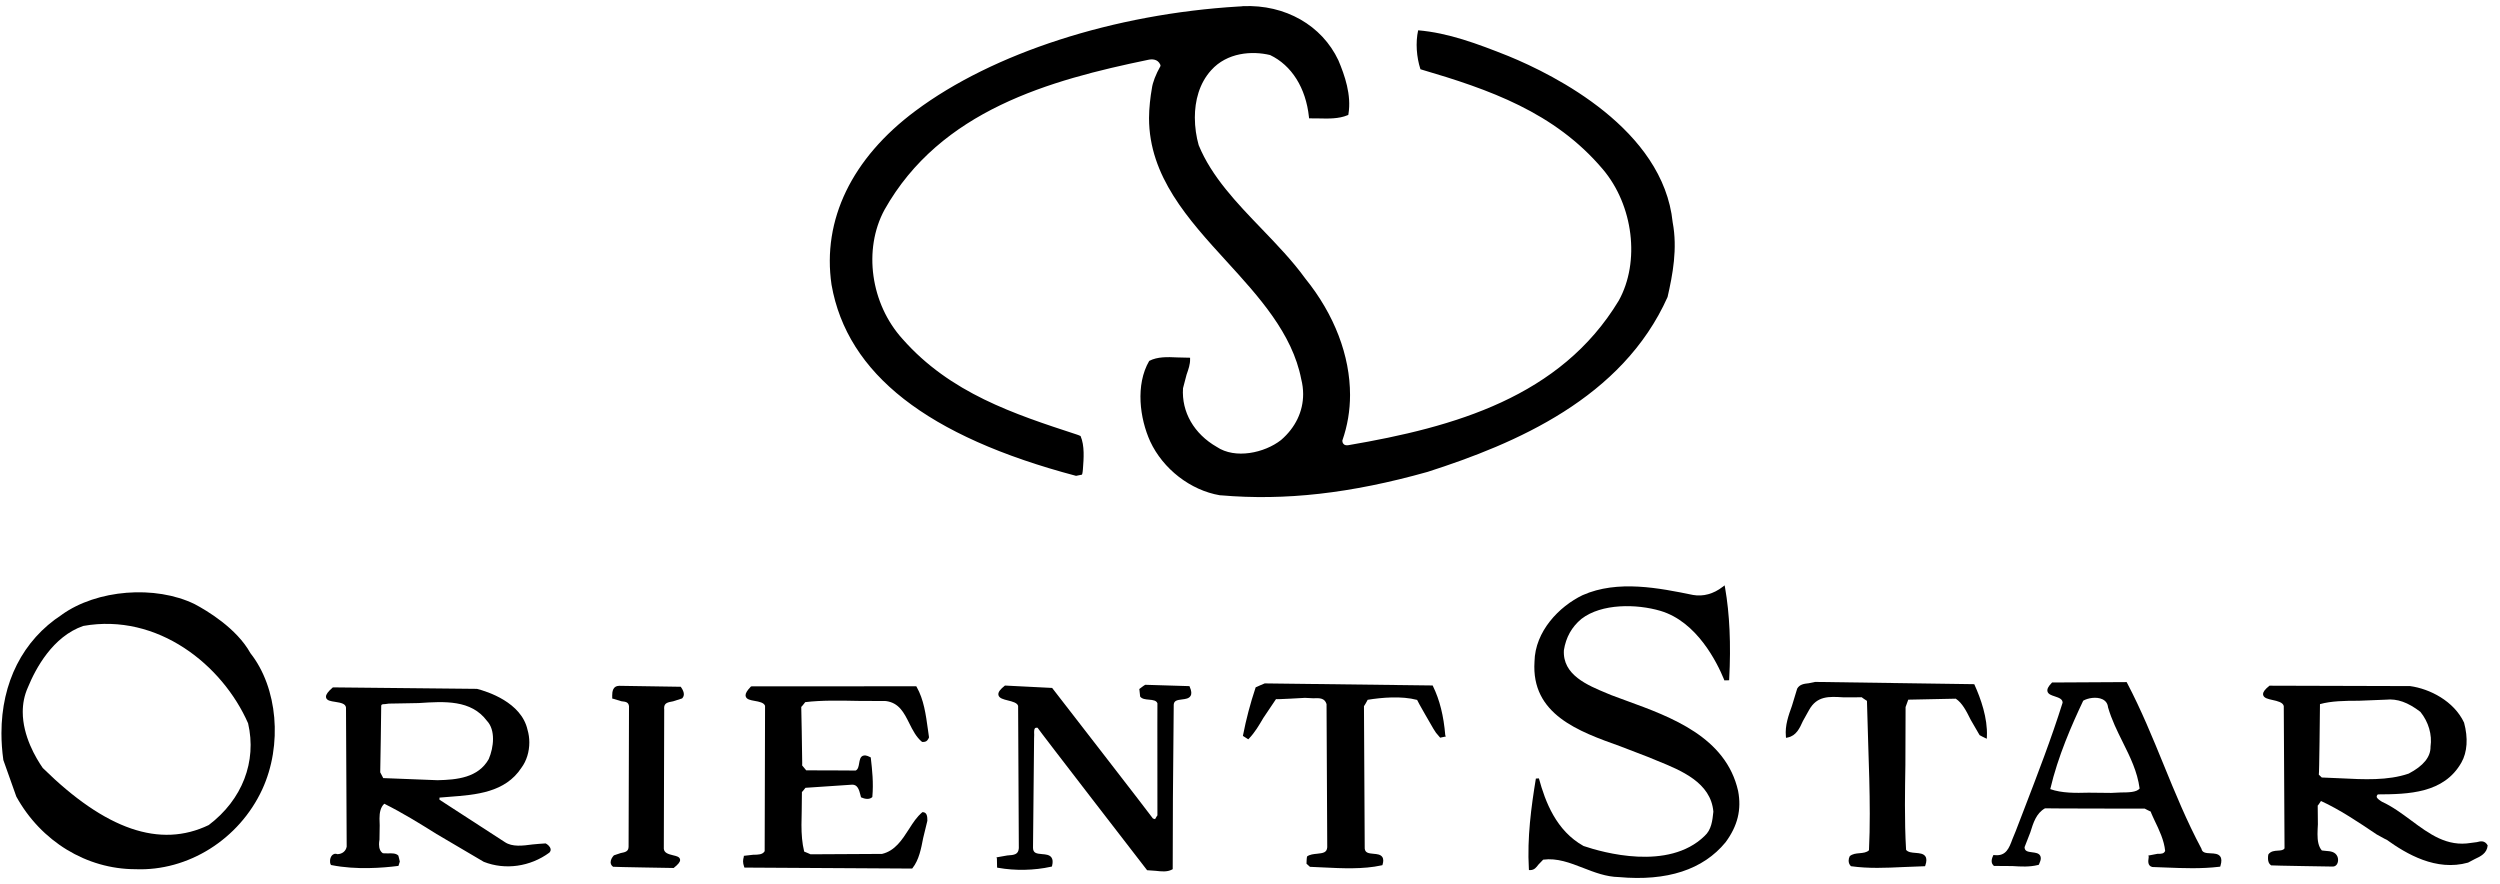
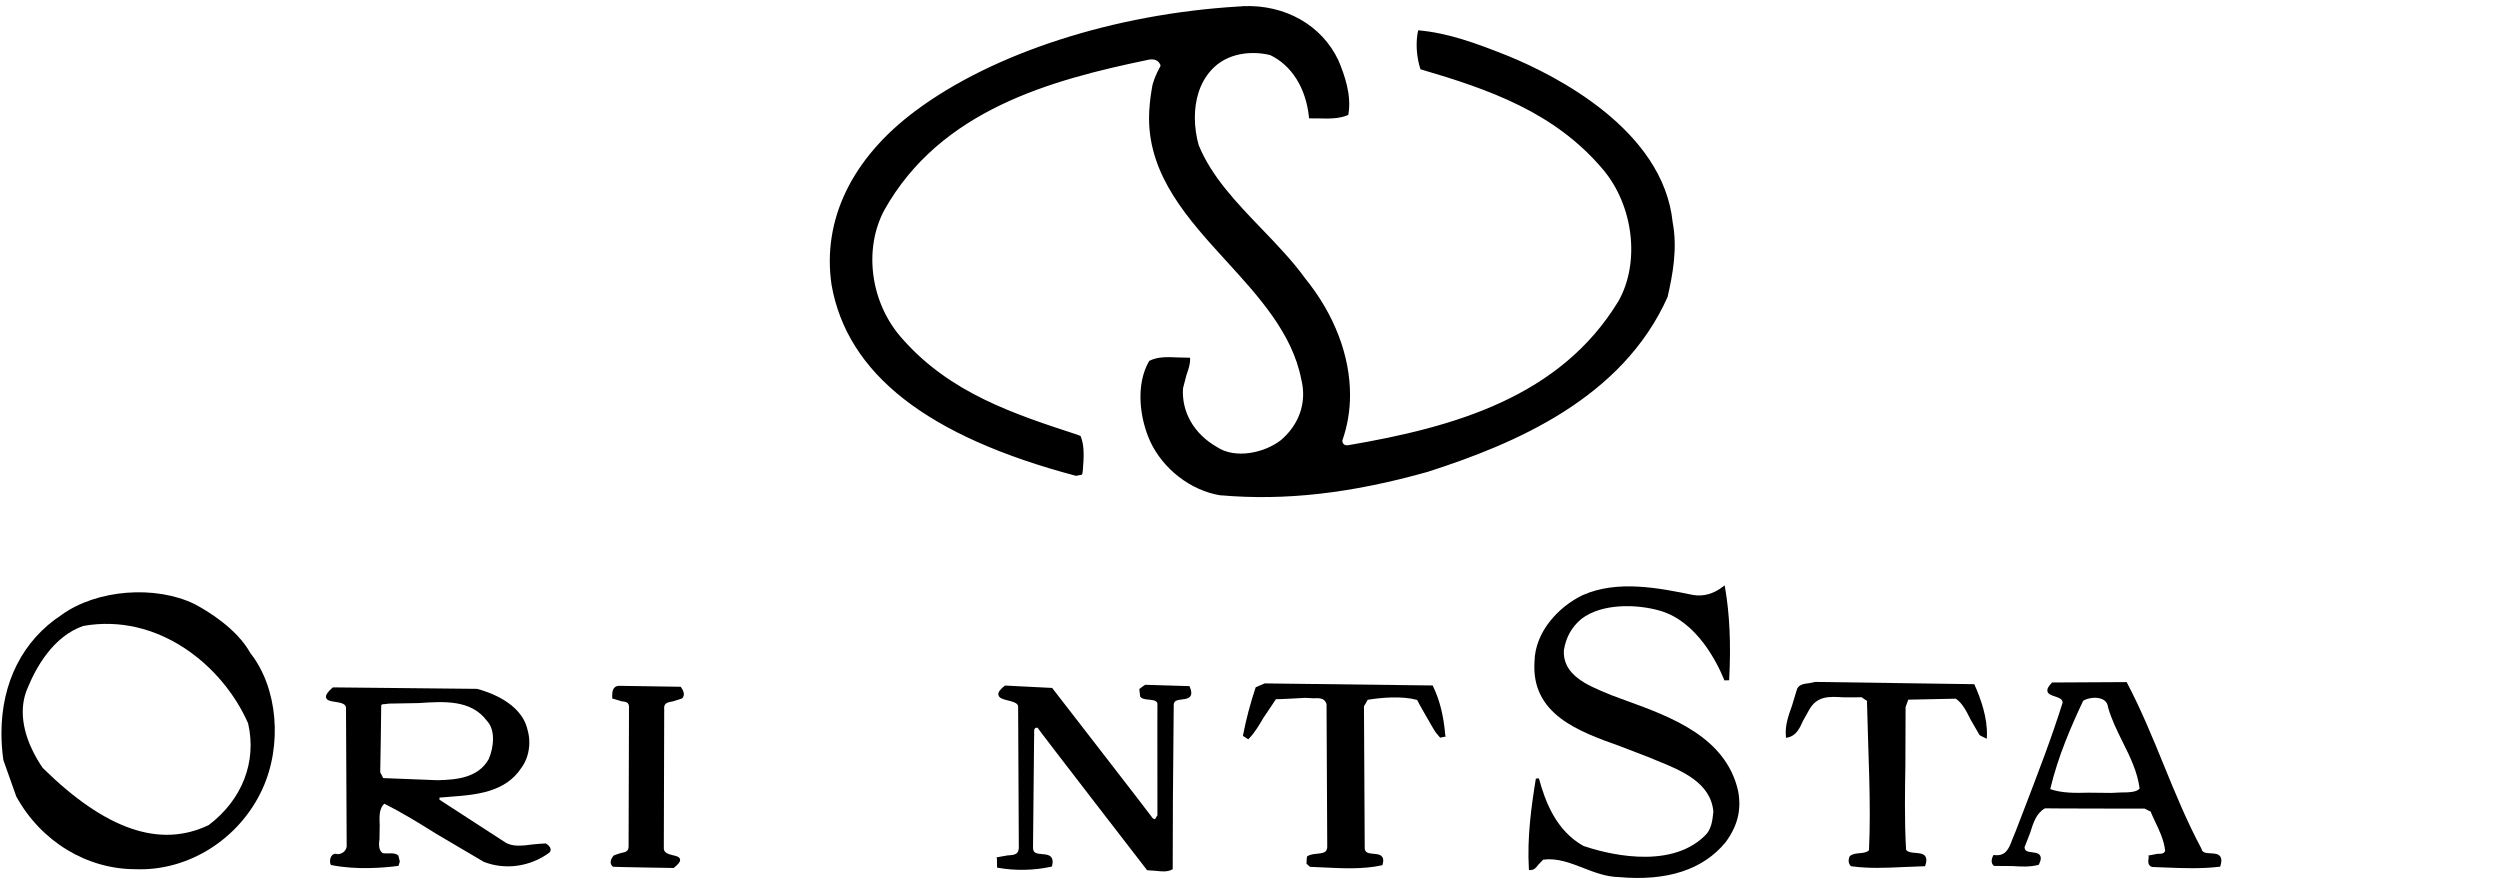
<svg xmlns="http://www.w3.org/2000/svg" width="181" height="64" viewBox="0 0 181 64" fill="none">
  <g clip-path="url(#clip0_178_2917)">
    <path d="M124.714 42.491C124.067 42.997 123.307 43.205 122.576 43.075C120.148 42.579 117.12 41.962 114.587 43.087H114.585C112.875 43.908 111.136 45.715 111.098 47.903C110.85 51.723 114.284 52.952 117.315 54.034L119.308 54.8L119.98 55.077C121.713 55.779 123.87 56.655 124.048 58.767C123.979 59.416 123.912 60.076 123.406 60.53C120.787 63.071 116.04 61.722 114.648 61.25C112.667 60.145 111.88 58.053 111.417 56.356L111.197 56.367C110.857 58.438 110.561 60.66 110.689 62.886L110.695 62.995H110.804C111.092 62.987 111.239 62.787 111.382 62.596L111.726 62.239C112.738 62.107 113.658 62.464 114.633 62.842C115.444 63.157 116.279 63.483 117.212 63.501C120.7 63.814 123.301 62.966 124.932 60.979C125.808 59.792 126.096 58.614 125.84 57.268C124.96 53.357 120.978 51.908 117.779 50.742L116.662 50.329L116.37 50.207C114.921 49.608 113.119 48.863 113.226 47.073C113.375 46.139 113.791 45.393 114.496 44.807C115.96 43.679 118.491 43.717 120.222 44.228C122.862 45.015 124.313 47.958 124.817 49.186L124.846 49.26L125.189 49.251L125.195 49.146C125.327 46.66 125.226 44.446 124.897 42.564L124.863 42.379L124.714 42.495V42.491Z" fill="black" />
    <path d="M1.647 51.545C1.647 50.955 1.756 50.343 2.029 49.745C2.575 48.415 3.817 46.078 6.03 45.318C11.409 44.362 16.109 48.14 17.962 52.368C18.604 55.136 17.542 57.898 15.112 59.734C11.589 61.428 7.652 60.08 3.096 55.602C2.588 54.869 1.647 53.284 1.647 51.545ZM4.476 44.507C1.643 46.353 0.105 49.415 0.105 53.086C0.105 53.716 0.15 54.363 0.242 55.027C0.246 55.05 1.181 57.671 1.181 57.671C2.97 60.916 6.27 62.926 9.798 62.93C13.62 63.086 17.315 60.765 18.986 57.154C20.469 53.939 20.108 49.791 18.13 47.288C17.132 45.483 14.977 44.207 14.097 43.74C11.239 42.346 7.013 42.682 4.474 44.505" fill="black" />
    <path d="M44.324 50.377C44.324 50.419 44.326 50.579 44.326 50.579L44.37 50.583L44.996 50.772C45.325 50.806 45.498 50.84 45.54 51.125L45.51 61.273V61.29C45.51 61.639 45.29 61.696 44.935 61.763L44.447 61.927C44.328 62.05 44.21 62.239 44.21 62.428C44.21 62.445 44.212 62.462 44.214 62.479C44.229 62.592 44.29 62.689 44.391 62.754C44.45 62.773 48.772 62.842 48.772 62.842C49.112 62.573 49.24 62.405 49.24 62.265C49.24 62.244 49.236 62.225 49.232 62.206C49.188 62.029 48.98 61.981 48.74 61.925C48.364 61.834 48.093 61.748 48.06 61.452L48.089 51.379C48.085 51.337 48.083 51.301 48.083 51.266C48.083 50.905 48.318 50.848 48.738 50.774L49.383 50.566C49.469 50.478 49.511 50.377 49.511 50.262C49.511 50.119 49.446 49.955 49.318 49.77L49.286 49.722L44.824 49.653C44.368 49.663 44.322 50.069 44.322 50.377H44.324Z" fill="black" />
-     <path d="M66.271 49.686L54.38 49.693L54.346 49.726C54.096 49.989 53.978 50.182 53.978 50.339C53.978 50.371 53.985 50.4 53.993 50.428C54.06 50.64 54.329 50.69 54.64 50.745C54.953 50.801 55.306 50.864 55.39 51.1C55.383 51.1 55.362 61.626 55.362 61.626C55.209 61.88 54.896 61.882 54.531 61.884L53.852 61.962V62.027C53.817 62.151 53.798 62.258 53.798 62.365C53.798 62.485 53.823 62.6 53.871 62.739L53.897 62.813L66.04 62.884L66.074 62.84C66.536 62.25 66.689 61.447 66.838 60.672L67.141 59.425C67.141 59.148 67.134 58.791 66.781 58.799C66.366 59.152 66.101 59.57 65.82 60.011C65.318 60.792 64.801 61.605 63.858 61.823C63.858 61.823 58.698 61.851 58.683 61.851C58.683 61.842 58.351 61.708 58.223 61.655C58.072 61.04 58.026 60.397 58.026 59.725C58.026 59.395 58.036 59.057 58.044 58.715C58.044 58.715 58.059 57.354 58.059 57.337C58.074 57.35 58.265 57.102 58.315 57.037C58.412 57.031 61.701 56.81 61.701 56.81C62.077 56.802 62.197 57.159 62.295 57.558L62.337 57.722L62.386 57.743C62.56 57.827 62.944 57.925 63.157 57.705C63.249 56.663 63.148 55.764 63.049 54.897L63.043 54.838L62.989 54.811C62.753 54.687 62.583 54.662 62.453 54.727C62.279 54.815 62.241 55.035 62.205 55.248C62.167 55.472 62.13 55.705 61.951 55.787C61.951 55.779 58.651 55.773 58.37 55.773C58.315 55.708 58.078 55.422 58.076 55.42C58.08 55.42 58.08 55.359 58.08 55.252C58.08 54.464 58.011 51.224 58.011 51.179C58.03 51.186 58.299 50.835 58.299 50.835C59.489 50.692 60.827 50.719 62.121 50.745L64.131 50.755C65.087 50.875 65.45 51.599 65.832 52.366C66.078 52.858 66.332 53.368 66.76 53.717C67.073 53.735 67.149 53.599 67.193 53.515L67.25 53.425L67.258 53.364L67.185 52.843C67.029 51.713 66.882 50.646 66.37 49.741L66.336 49.684H66.269L66.271 49.686Z" fill="black" />
    <path d="M82.531 49.85L82.481 49.89L82.491 49.915L82.546 50.428C82.678 50.61 82.932 50.633 83.18 50.654C83.501 50.682 83.718 50.715 83.797 50.917C83.795 50.917 83.793 51.604 83.793 52.576C83.793 54.943 83.797 59.001 83.797 59.032C83.787 59.03 83.682 59.211 83.627 59.307C83.556 59.286 83.472 59.259 83.472 59.259C83.472 59.225 76.207 49.848 76.207 49.848L76.176 49.806L72.759 49.634C72.414 49.905 72.28 50.096 72.28 50.258C72.28 50.283 72.284 50.306 72.288 50.329C72.345 50.556 72.647 50.631 72.969 50.711C73.292 50.791 73.655 50.881 73.712 51.11V51.133C73.712 51.669 73.763 61.408 73.763 61.408C73.731 61.865 73.439 61.905 72.927 61.935L72.147 62.073L72.177 62.162L72.189 62.815L72.282 62.831C73.496 63.048 74.882 63.021 76.088 62.752L76.157 62.737L76.174 62.67C76.237 62.409 76.222 62.214 76.123 62.078C75.98 61.882 75.712 61.859 75.449 61.838C75.046 61.804 74.798 61.767 74.79 61.389L74.867 53.546C74.863 53.572 74.876 53.196 74.876 53.196C74.867 53.009 74.857 52.797 74.939 52.721C74.972 52.69 75.033 52.677 75.119 52.687C75.119 52.742 83.02 62.964 83.02 62.964L83.052 63.004L83.678 63.048C84.081 63.094 84.497 63.142 84.845 62.96L84.904 62.926L84.919 57.808L84.978 51.016C84.999 50.724 85.221 50.682 85.585 50.638C85.83 50.608 86.085 50.577 86.198 50.379C86.284 50.232 86.267 50.029 86.143 49.743L86.116 49.676L82.919 49.579C82.846 49.604 82.533 49.85 82.533 49.85H82.531Z" fill="black" />
    <path d="M30.315 50.902C32.18 50.778 34.11 50.652 35.257 52.192L35.265 52.2C35.572 52.53 35.694 53.001 35.694 53.5C35.694 54 35.57 54.525 35.385 54.956C34.625 56.312 33.073 56.457 31.678 56.487C31.678 56.487 28.091 56.346 27.747 56.334C27.7 56.243 27.528 55.918 27.528 55.916C27.541 55.916 27.6 51.087 27.6 51.087C27.623 50.995 27.675 50.982 27.87 50.978L28.16 50.94C28.114 50.944 30.319 50.902 30.319 50.902H30.315ZM23.599 50.436C23.599 50.463 23.603 50.493 23.611 50.518C23.676 50.726 23.949 50.766 24.264 50.814C24.706 50.881 25.018 50.951 25.05 51.228C25.05 51.249 25.1 61.298 25.1 61.298C25.041 61.62 24.781 61.834 24.424 61.842C24.233 61.761 24.092 61.868 24.031 61.937C23.882 62.107 23.857 62.424 23.939 62.578L23.962 62.626L24.015 62.636C25.787 62.991 27.757 62.83 28.776 62.699L28.849 62.689L28.946 62.378C28.95 62.355 28.841 61.947 28.841 61.947C28.673 61.767 28.372 61.775 28.083 61.786L27.726 61.777C27.543 61.664 27.442 61.448 27.442 61.13C27.442 61.03 27.453 60.914 27.474 60.792C27.474 60.79 27.49 59.757 27.49 59.757C27.482 59.589 27.476 59.421 27.476 59.261C27.476 58.824 27.551 58.449 27.82 58.19C29.122 58.835 30.387 59.62 31.607 60.383L35.024 62.395C36.57 63.008 38.386 62.752 39.773 61.731C39.852 61.647 39.882 61.559 39.863 61.467C39.827 61.278 39.628 61.122 39.504 61.063C39.453 61.053 38.563 61.137 38.563 61.137C37.842 61.233 37.097 61.332 36.555 60.971C36.555 60.971 32.094 58.081 31.819 57.9C31.819 57.852 31.819 57.814 31.817 57.747C31.979 57.734 32.571 57.686 32.571 57.686C34.45 57.543 36.582 57.384 37.754 55.582C38.124 55.086 38.323 54.422 38.323 53.754C38.323 53.446 38.281 53.135 38.193 52.839C37.75 50.843 35.278 50.064 34.532 49.873C34.505 49.869 24.099 49.766 24.099 49.766C23.741 50.075 23.601 50.279 23.601 50.438" fill="black" />
    <path d="M90.955 49.741L90.911 49.762L90.896 49.808C90.52 50.936 90.22 52.077 90.001 53.204L89.987 53.28L90.375 53.526L90.438 53.461C90.854 53.024 91.165 52.496 91.463 51.984C91.463 51.984 92.379 50.621 92.383 50.615C92.387 50.648 94.462 50.526 94.462 50.526C94.429 50.522 95.063 50.554 95.063 50.554C95.578 50.529 95.903 50.545 96.042 50.974C96.042 50.974 96.042 50.995 96.042 51.035C96.042 51.881 96.092 61.343 96.092 61.343C96.063 61.723 95.806 61.765 95.355 61.811C95.101 61.836 94.838 61.861 94.637 62.002C94.599 62.046 94.591 62.533 94.591 62.533L94.84 62.758C94.87 62.765 95.794 62.802 95.794 62.802C97.163 62.87 98.715 62.943 100.018 62.653L100.085 62.639L100.104 62.573C100.133 62.473 100.148 62.382 100.148 62.303C100.148 62.2 100.125 62.114 100.076 62.044C99.95 61.859 99.694 61.836 99.448 61.815C99.072 61.782 98.841 61.744 98.806 61.437C98.806 61.437 98.751 51.169 98.751 51.129C98.764 51.133 98.957 50.783 99.02 50.665C100.034 50.501 101.458 50.373 102.599 50.673C102.599 50.734 103.775 52.757 103.775 52.757C103.794 52.782 103.964 53.051 103.964 53.051L104.268 53.408L104.682 53.32L104.638 53.236C104.522 51.833 104.233 50.673 103.754 49.693L103.724 49.628L91.566 49.478C91.518 49.487 90.963 49.741 90.963 49.741H90.955Z" fill="black" />
    <path d="M130.922 49.47C130.628 49.503 130.297 49.543 130.12 49.85L130.114 49.862L129.736 51.106C129.486 51.801 129.228 52.519 129.297 53.294L129.307 53.42L129.431 53.395C130.049 53.269 130.294 52.725 130.532 52.2L130.975 51.406C131.55 50.369 132.428 50.423 133.445 50.486C133.445 50.486 134.787 50.484 134.802 50.484C134.802 50.484 134.801 50.484 134.799 50.484C134.799 50.505 135.089 50.692 135.167 50.742C135.171 50.86 135.257 53.811 135.257 53.811C135.314 55.506 135.371 57.239 135.371 58.919C135.371 59.818 135.356 60.702 135.314 61.557C135.152 61.722 134.894 61.748 134.619 61.773C134.377 61.794 134.127 61.817 133.924 61.985C133.871 62.086 133.842 62.199 133.842 62.311C133.842 62.456 133.89 62.598 134.01 62.714C135.287 62.892 136.557 62.834 137.788 62.775L139.372 62.714L139.399 62.64C139.447 62.498 139.47 62.374 139.47 62.271C139.47 62.161 139.445 62.073 139.397 62.002C139.26 61.796 138.97 61.773 138.693 61.75C138.418 61.729 138.135 61.706 138 61.527C137.937 60.45 137.918 59.362 137.918 58.276C137.918 57.302 137.935 56.329 137.95 55.373C137.95 55.373 137.964 51.194 137.964 51.19C137.969 51.194 138.105 50.812 138.158 50.656C138.307 50.654 141.598 50.585 141.598 50.585C142.066 50.89 142.367 51.486 142.682 52.118L143.322 53.223C143.364 53.257 143.688 53.412 143.688 53.412L143.843 53.485L143.851 53.315C143.912 51.994 143.402 50.566 142.965 49.6L142.936 49.535L131.416 49.371C131.368 49.38 130.927 49.472 130.927 49.472L130.922 49.47Z" fill="black" />
    <path d="M150.826 50.73C151.148 50.541 151.778 50.419 152.217 50.627C152.458 50.743 152.595 50.938 152.622 51.211C152.885 52.116 153.29 52.933 153.683 53.723C154.231 54.823 154.745 55.865 154.909 57.09C154.684 57.367 154.101 57.371 153.538 57.375L152.853 57.407C152.878 57.407 151.217 57.39 151.217 57.39C150.263 57.415 149.285 57.43 148.438 57.132C148.995 54.754 150.003 52.465 150.826 50.728V50.73ZM153.899 49.384L148.569 49.413L148.537 49.449C148.289 49.707 148.197 49.894 148.237 50.058C148.287 50.26 148.516 50.335 148.76 50.415C149.104 50.528 149.329 50.621 149.333 50.873C148.535 53.425 147.523 56.05 146.546 58.591L145.933 60.185C145.939 60.173 145.698 60.757 145.698 60.757C145.462 61.397 145.24 62.002 144.408 61.91L144.328 61.899L144.292 61.973C144.116 62.346 144.215 62.554 144.33 62.663L144.364 62.693L145.702 62.703C146.307 62.741 146.935 62.781 147.556 62.624L147.607 62.611L147.63 62.563C147.712 62.391 147.754 62.25 147.754 62.134C147.754 62.063 147.737 62.004 147.707 61.95C147.607 61.765 147.369 61.737 147.14 61.708C146.794 61.666 146.584 61.624 146.578 61.334C146.586 61.33 146.993 60.269 146.993 60.269C147.216 59.555 147.426 58.879 148.058 58.522C148.058 58.537 155.262 58.545 155.281 58.545C155.281 58.556 155.705 58.757 155.714 58.761C155.714 58.761 155.714 58.761 155.714 58.763C155.714 58.812 155.982 59.383 155.982 59.383C156.327 60.097 156.682 60.836 156.757 61.609C156.663 61.811 156.495 61.821 156.207 61.815L155.537 61.943L155.569 62.027L155.556 62.143C155.529 62.321 155.476 62.691 155.829 62.771C155.85 62.773 156.806 62.808 156.806 62.808C158.072 62.859 159.383 62.909 160.67 62.754L160.744 62.743L160.765 62.672C160.855 62.363 160.849 62.151 160.741 62.004C160.599 61.807 160.326 61.794 160.061 61.781C159.677 61.765 159.441 61.733 159.385 61.447C158.316 59.448 157.469 57.375 156.65 55.369C155.852 53.416 155.027 51.396 154.002 49.445L153.968 49.384H153.899Z" fill="black" />
-     <path d="M170.734 50.736L172.742 50.656C173.561 50.572 174.332 50.845 175.239 51.541C175.823 52.265 176.098 53.191 175.97 54.059C175.985 54.8 175.454 55.451 174.391 56.008C172.885 56.526 171.135 56.434 169.445 56.348C169.445 56.348 168.18 56.293 168.096 56.291C168.05 56.245 167.884 56.087 167.882 56.085C167.916 56.085 167.96 51.471 167.966 50.978C168.794 50.747 169.777 50.736 170.734 50.734V50.736ZM163.844 50.253C163.844 50.276 163.846 50.299 163.854 50.322C163.911 50.541 164.198 50.606 164.53 50.679C164.883 50.757 165.28 50.845 165.345 51.116C165.345 51.158 165.4 61.418 165.4 61.418C165.322 61.552 165.162 61.571 164.908 61.586C164.677 61.601 164.413 61.617 164.234 61.851C164.209 61.924 164.207 62.014 164.207 62.014C164.207 62.052 164.203 62.096 164.203 62.14C164.203 62.31 164.236 62.523 164.436 62.653C164.497 62.672 168.899 62.739 168.899 62.739C169.018 62.737 169.119 62.682 169.186 62.584C169.245 62.497 169.277 62.382 169.277 62.262C169.277 62.182 169.264 62.1 169.235 62.025C169.079 61.655 168.716 61.628 168.395 61.605L168.101 61.573C167.849 61.281 167.788 60.864 167.788 60.393C167.788 60.164 167.802 59.923 167.815 59.677C167.815 59.677 167.802 58.333 167.802 58.32C167.809 58.345 167.964 58.108 168.038 57.992C169.376 58.604 170.745 59.517 172.07 60.412L172.637 60.723L172.803 60.803C174.219 61.819 176.38 63.104 178.688 62.453C178.722 62.437 179.165 62.201 179.165 62.201C179.583 62.008 180.057 61.788 180.108 61.206C179.893 60.822 179.576 60.903 179.322 60.971L178.894 61.027C177.159 61.319 175.897 60.385 174.559 59.393C173.893 58.9 173.202 58.387 172.454 58.047C172.297 57.946 172.087 57.814 172.072 57.688C172.07 57.669 172.064 57.61 172.154 57.514C174.355 57.503 176.938 57.449 178.205 55.208C178.633 54.458 178.701 53.431 178.398 52.318C177.665 50.753 175.909 49.867 174.49 49.673C174.475 49.671 164.312 49.644 164.312 49.644C163.978 49.909 163.846 50.096 163.846 50.251" fill="black" />
    <path d="M88.321 35.858C86.183 35.495 84.203 33.951 83.274 31.958C82.52 30.297 82.193 27.865 83.203 26.13C83.804 25.813 84.541 25.846 85.255 25.878L86.162 25.899V26.006C86.173 26.365 86.045 26.735 85.908 27.123L85.65 28.108C85.536 29.828 86.448 31.414 88.092 32.355C89.428 33.256 91.549 32.796 92.746 31.859C93.792 30.96 94.347 29.788 94.347 28.537C94.347 28.182 94.303 27.818 94.21 27.455C93.568 24.143 91.142 21.482 88.794 18.909C86.032 15.883 83.19 12.768 83.19 8.549C83.19 7.852 83.289 6.984 83.396 6.402C83.449 5.978 83.68 5.38 84.022 4.775L84.01 4.691C83.82 4.25 83.379 4.275 83.132 4.33C76.02 5.802 68.094 7.976 64.034 15.194C62.482 18.067 63.035 22.001 65.347 24.546C68.797 28.463 73.443 29.982 77.936 31.452C77.936 31.452 78.198 31.538 78.234 31.569C78.534 32.277 78.463 33.182 78.402 33.98C78.402 33.98 78.377 34.312 78.333 34.365L77.906 34.451C67.13 31.601 61.34 27.077 60.203 20.615C59.514 15.927 61.672 11.456 66.279 8.028C71.895 3.836 80.641 1.011 89.672 0.471L89.863 0.461L89.985 0.446C93.059 0.312 95.71 1.841 96.899 4.367C97.356 5.451 97.856 6.871 97.627 8.257L97.617 8.318L97.56 8.343C96.936 8.608 96.168 8.591 95.491 8.574L94.777 8.568L94.767 8.467C94.546 6.363 93.511 4.726 91.955 3.985C90.646 3.67 88.84 3.796 87.687 5.086C86.824 6.039 86.507 7.301 86.507 8.511C86.507 9.219 86.614 9.91 86.784 10.508C87.716 12.791 89.554 14.703 91.331 16.551C92.436 17.702 93.582 18.89 94.498 20.159C96.626 22.786 97.743 25.769 97.743 28.596C97.743 29.73 97.556 30.837 97.188 31.889V31.929C97.191 32.044 97.243 32.124 97.308 32.176C97.421 32.269 97.604 32.235 97.609 32.233C105.291 30.923 112.984 28.747 117.197 21.766C118.756 18.958 118.26 14.866 116.04 12.249C112.543 8.118 107.813 6.474 102.872 5.023L102.84 5.014L102.832 4.985C102.561 4.143 102.475 3.09 102.674 2.194C104.854 2.38 106.923 3.149 109.212 4.061C112.558 5.434 120.413 9.36 121.102 16.099C121.461 18.008 121.102 19.884 120.732 21.503C117.458 28.835 109.727 32.12 103.355 34.165C97.779 35.732 93.03 36.259 88.409 35.862L88.317 35.858H88.321Z" fill="black" />
  </g>
  <defs>
    <clipPath id="clip0_178_2917">
      <rect width="180" height="63.124" fill="white" transform="translate(0.105 0.438)" />
    </clipPath>
  </defs>
</svg>